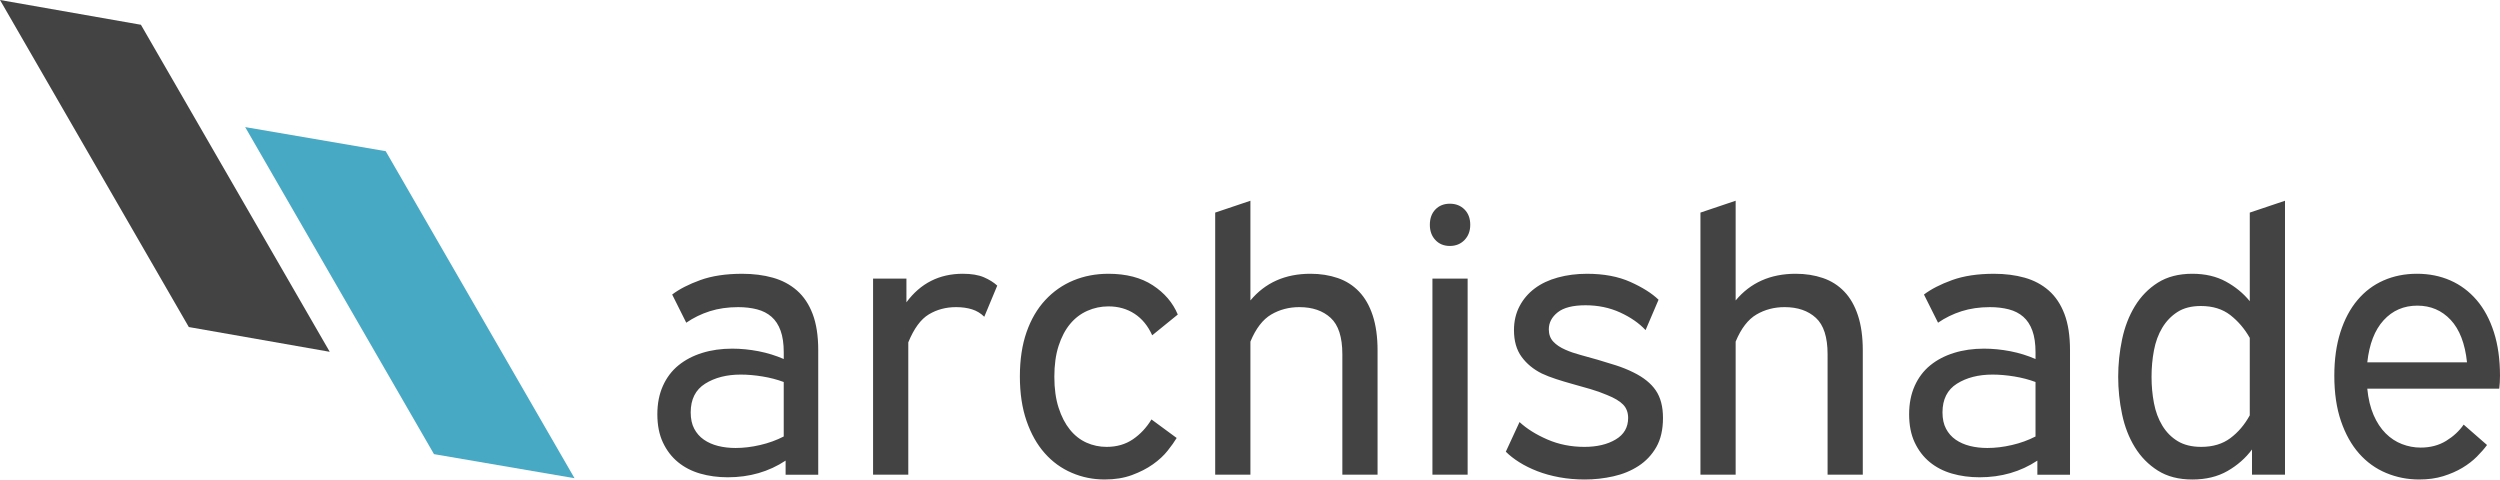
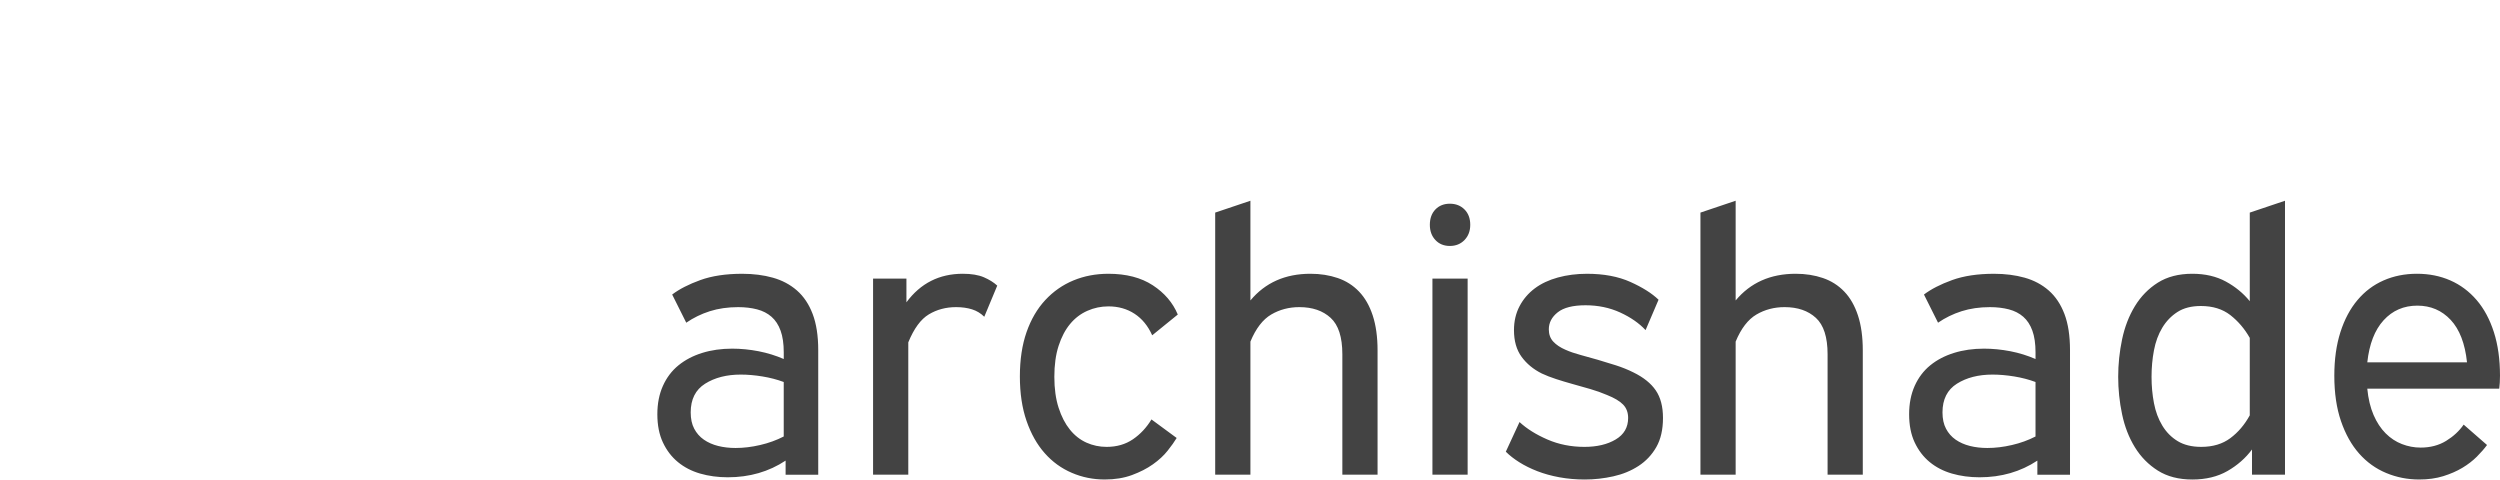
<svg xmlns="http://www.w3.org/2000/svg" version="1.1" id="Layer_1" x="0px" y="0px" width="180px" height="34.524px" viewBox="0 0 180 34.524" xml:space="preserve">
  <path fill="#434343" d="M103.349,17.282c-0.267-0.284-0.4-0.649-0.4-1.094c0-0.462,0.134-0.832,0.4-1.107s0.614-0.414,1.041-0.414  s0.778,0.138,1.054,0.414s0.414,0.645,0.414,1.107c0,0.445-0.139,0.81-0.414,1.094c-0.275,0.285-0.627,0.427-1.054,0.427  S103.615,17.567,103.349,17.282z M62.861,34.177V20.058h2.402v1.708c1.014-1.37,2.366-2.055,4.057-2.055  c0.623,0,1.13,0.085,1.521,0.253c0.391,0.17,0.711,0.37,0.961,0.601l-0.934,2.242c-0.25-0.249-0.543-0.427-0.881-0.534  c-0.338-0.106-0.721-0.16-1.147-0.16c-0.73,0-1.384,0.174-1.962,0.521c-0.579,0.346-1.072,1.018-1.481,2.015v9.528H62.861z   M96.649,34.177v-8.675c0-1.228-0.28-2.099-0.841-2.615s-1.313-0.774-2.255-0.774c-0.747,0-1.424,0.179-2.028,0.534  c-0.605,0.356-1.104,1.005-1.495,1.948v9.582h-2.536v-18.87l2.536-0.854v7.179c1.067-1.281,2.508-1.921,4.324-1.921  c0.712,0,1.365,0.103,1.962,0.307c0.596,0.204,1.107,0.529,1.534,0.974c0.427,0.445,0.756,1.02,0.987,1.723  c0.231,0.702,0.348,1.543,0.348,2.521v8.941H96.649z M103.135,34.177V20.058h2.535v14.119H103.135z M131.586,34.177v-8.675  c0-1.228-0.28-2.099-0.841-2.615s-1.313-0.774-2.255-0.774c-0.748,0-1.424,0.179-2.029,0.534c-0.604,0.356-1.104,1.005-1.494,1.948  v9.582h-2.535v-18.87l2.535-0.854v7.179c1.067-1.281,2.509-1.921,4.324-1.921c0.711,0,1.365,0.103,1.961,0.307  s1.107,0.529,1.535,0.974c0.427,0.445,0.756,1.02,0.987,1.723c0.231,0.702,0.347,1.543,0.347,2.521v8.941H131.586z M50.771,27.625  c-0.694,0.436-1.041,1.125-1.041,2.068c0,0.463,0.084,0.854,0.253,1.174c0.169,0.32,0.4,0.584,0.694,0.788s0.636,0.356,1.028,0.454  c0.391,0.098,0.809,0.146,1.254,0.146c0.569,0,1.161-0.071,1.774-0.214c0.614-0.142,1.179-0.347,1.695-0.614v-3.923  c-0.48-0.178-0.992-0.312-1.535-0.4c-0.543-0.089-1.063-0.134-1.561-0.134C52.319,26.97,51.465,27.189,50.771,27.625z   M50.411,34.097c-0.614-0.178-1.147-0.454-1.601-0.828c-0.454-0.373-0.814-0.845-1.081-1.414s-0.4-1.246-0.4-2.028  c0-0.765,0.133-1.446,0.4-2.042s0.641-1.09,1.121-1.481s1.049-0.689,1.708-0.894c0.658-0.205,1.379-0.307,2.162-0.307  c0.623,0,1.254,0.063,1.895,0.186c0.641,0.125,1.246,0.313,1.815,0.561v-0.48c0-0.622-0.076-1.143-0.227-1.561  c-0.151-0.418-0.369-0.752-0.654-1.001s-0.631-0.427-1.041-0.534c-0.409-0.106-0.863-0.16-1.361-0.16  c-0.747,0-1.428,0.099-2.042,0.294c-0.614,0.196-1.179,0.472-1.695,0.827l-1.014-2.028c0.516-0.392,1.191-0.738,2.028-1.041  c0.836-0.302,1.842-0.453,3.016-0.453c0.801,0,1.535,0.093,2.202,0.28c0.667,0.187,1.245,0.493,1.735,0.92  c0.489,0.428,0.867,0.992,1.134,1.695c0.267,0.703,0.401,1.57,0.401,2.602v8.969h-2.349v-1.015c-1.21,0.801-2.598,1.201-4.164,1.201  C51.688,34.364,51.025,34.275,50.411,34.097z M140.9,27.625c-0.693,0.436-1.041,1.125-1.041,2.068c0,0.463,0.084,0.854,0.254,1.174  c0.168,0.32,0.4,0.584,0.693,0.788c0.294,0.204,0.637,0.356,1.027,0.454c0.392,0.098,0.811,0.146,1.255,0.146  c0.569,0,1.161-0.071,1.774-0.214c0.614-0.142,1.179-0.347,1.695-0.614v-3.923c-0.48-0.178-0.992-0.312-1.535-0.4  s-1.063-0.134-1.561-0.134C142.448,26.97,141.594,27.189,140.9,27.625z M140.54,34.097c-0.614-0.178-1.147-0.454-1.602-0.828  c-0.454-0.373-0.813-0.845-1.081-1.414c-0.267-0.569-0.4-1.246-0.4-2.028c0-0.765,0.134-1.446,0.4-2.042  c0.268-0.596,0.641-1.09,1.121-1.481s1.05-0.689,1.709-0.894c0.657-0.205,1.378-0.307,2.161-0.307c0.622,0,1.255,0.063,1.896,0.186  c0.641,0.125,1.244,0.313,1.814,0.561v-0.48c0-0.622-0.076-1.143-0.227-1.561c-0.152-0.418-0.37-0.752-0.654-1.001  c-0.285-0.249-0.632-0.427-1.041-0.534c-0.409-0.106-0.863-0.16-1.361-0.16c-0.747,0-1.428,0.099-2.041,0.294  c-0.614,0.196-1.18,0.472-1.695,0.827l-1.014-2.028c0.516-0.392,1.191-0.738,2.028-1.041c0.836-0.302,1.841-0.453,3.016-0.453  c0.801,0,1.534,0.093,2.202,0.28c0.666,0.187,1.244,0.493,1.734,0.92c0.489,0.428,0.867,0.992,1.135,1.695  c0.267,0.703,0.4,1.57,0.4,2.602v8.969h-2.35v-1.015c-1.21,0.801-2.598,1.201-4.163,1.201  C141.816,34.364,141.154,34.275,140.54,34.097z M77.167,34.042c-0.747-0.319-1.397-0.791-1.948-1.414  c-0.552-0.622-0.988-1.396-1.308-2.322c-0.32-0.924-0.48-1.992-0.48-3.202s0.161-2.272,0.48-3.189  c0.32-0.916,0.77-1.686,1.348-2.309c0.578-0.622,1.254-1.095,2.028-1.415s1.615-0.479,2.522-0.479c1.281,0,2.344,0.276,3.189,0.827  c0.845,0.552,1.446,1.254,1.802,2.108l-1.842,1.495c-0.303-0.677-0.725-1.192-1.268-1.549c-0.543-0.355-1.17-0.533-1.882-0.533  c-0.534,0-1.041,0.106-1.521,0.32c-0.48,0.213-0.894,0.529-1.241,0.947s-0.623,0.943-0.827,1.574  c-0.205,0.632-0.307,1.375-0.307,2.229c0,0.854,0.103,1.598,0.307,2.229c0.204,0.633,0.476,1.157,0.814,1.575  c0.337,0.418,0.734,0.729,1.188,0.935c0.454,0.204,0.938,0.307,1.455,0.307c0.729,0,1.361-0.183,1.895-0.547  c0.534-0.365,0.979-0.842,1.334-1.429l1.815,1.335c-0.16,0.267-0.378,0.574-0.654,0.92c-0.276,0.348-0.627,0.672-1.054,0.975  c-0.427,0.303-0.93,0.561-1.508,0.774s-1.232,0.32-1.961,0.32C78.705,34.524,77.914,34.364,77.167,34.042z M112.276,34.364  c-0.579-0.106-1.108-0.254-1.589-0.44c-0.48-0.188-0.912-0.4-1.294-0.641c-0.383-0.24-0.707-0.494-0.974-0.761l0.987-2.135  c0.516,0.479,1.183,0.898,2.001,1.254c0.818,0.356,1.709,0.534,2.67,0.534c0.906,0,1.658-0.178,2.254-0.534  c0.597-0.355,0.895-0.872,0.895-1.548c0-0.391-0.119-0.711-0.359-0.961c-0.24-0.249-0.628-0.48-1.161-0.693  c-0.374-0.16-0.774-0.303-1.202-0.428c-0.426-0.124-0.85-0.244-1.268-0.359c-0.418-0.116-0.818-0.236-1.2-0.361  c-0.384-0.124-0.726-0.258-1.028-0.4c-0.604-0.302-1.09-0.702-1.454-1.201c-0.364-0.498-0.548-1.138-0.548-1.921  c0-0.641,0.135-1.215,0.401-1.722s0.631-0.934,1.094-1.281c0.462-0.347,1.019-0.609,1.669-0.787  c0.648-0.178,1.348-0.267,2.095-0.267c1.21,0,2.251,0.196,3.122,0.587c0.872,0.392,1.549,0.818,2.029,1.281l-0.935,2.188  c-0.463-0.498-1.072-0.921-1.828-1.269c-0.757-0.346-1.589-0.52-2.495-0.52c-0.908,0-1.575,0.169-2.002,0.507  c-0.428,0.338-0.641,0.747-0.641,1.228c0,0.356,0.106,0.65,0.32,0.881c0.213,0.231,0.507,0.427,0.881,0.588  c0.32,0.143,0.68,0.266,1.08,0.373c0.4,0.106,0.814,0.223,1.242,0.347c0.426,0.125,0.862,0.259,1.307,0.4  c0.445,0.143,0.863,0.312,1.255,0.507c0.729,0.356,1.268,0.788,1.614,1.295c0.348,0.508,0.521,1.17,0.521,1.988  c0,0.836-0.16,1.535-0.48,2.096c-0.32,0.56-0.748,1.014-1.281,1.36c-0.534,0.347-1.139,0.597-1.814,0.747  c-0.678,0.151-1.362,0.228-2.056,0.228C113.464,34.524,112.854,34.47,112.276,34.364z M156.78,22.46  c-0.445,0.285-0.81,0.663-1.095,1.134c-0.284,0.472-0.484,1.015-0.6,1.628c-0.117,0.614-0.174,1.25-0.174,1.908  s0.057,1.291,0.174,1.896c0.115,0.604,0.315,1.144,0.6,1.614c0.285,0.472,0.654,0.846,1.107,1.121  c0.454,0.276,1.02,0.414,1.695,0.414c0.836,0,1.535-0.209,2.096-0.627s1.027-0.965,1.4-1.643v-5.578  c-0.373-0.657-0.84-1.204-1.4-1.641c-0.561-0.436-1.268-0.654-2.123-0.654C157.785,22.033,157.225,22.175,156.78,22.46z   M155.365,33.883c-0.676-0.427-1.227-0.987-1.654-1.682c-0.427-0.694-0.734-1.485-0.921-2.375s-0.28-1.788-0.28-2.696  c0-0.907,0.094-1.805,0.28-2.695c0.187-0.89,0.494-1.686,0.921-2.389c0.428-0.703,0.979-1.268,1.654-1.695  c0.676-0.426,1.504-0.64,2.482-0.64c0.926,0,1.73,0.187,2.416,0.561c0.684,0.373,1.258,0.845,1.721,1.414v-6.379l2.536-0.854v19.724  h-2.376v-1.815c-0.463,0.623-1.05,1.139-1.762,1.548c-0.711,0.409-1.557,0.614-2.535,0.614S156.041,34.31,155.365,33.883z   M171.619,23.06c-0.641,0.703-1.031,1.713-1.174,3.029h7.18c-0.143-1.352-0.534-2.37-1.175-3.056  c-0.641-0.685-1.441-1.027-2.401-1.027C173.069,22.006,172.26,22.358,171.619,23.06z M171.807,34.056  c-0.748-0.311-1.397-0.777-1.949-1.4c-0.551-0.623-0.986-1.401-1.307-2.336c-0.32-0.934-0.48-2.023-0.48-3.27  c0-1.174,0.146-2.219,0.439-3.136c0.294-0.916,0.703-1.686,1.229-2.309c0.524-0.622,1.151-1.095,1.881-1.415s1.53-0.479,2.402-0.479  c0.871,0,1.672,0.159,2.402,0.479c0.729,0.32,1.361,0.793,1.895,1.415c0.534,0.623,0.947,1.393,1.241,2.309  c0.294,0.917,0.44,1.962,0.44,3.136c0,0.178-0.004,0.344-0.014,0.494c-0.009,0.151-0.021,0.298-0.039,0.44h-9.502  c0.07,0.729,0.223,1.361,0.453,1.896c0.231,0.533,0.521,0.974,0.868,1.32c0.347,0.348,0.737,0.605,1.174,0.774  s0.886,0.253,1.348,0.253c0.694,0,1.304-0.16,1.829-0.48c0.523-0.32,0.947-0.711,1.268-1.174l1.682,1.468  c-0.197,0.267-0.441,0.547-0.734,0.841c-0.294,0.293-0.641,0.561-1.041,0.801s-0.859,0.44-1.375,0.601s-1.094,0.24-1.734,0.24  C173.346,34.524,172.554,34.368,171.807,34.056z" />
-   <polygon fill="#48A9C5" points="41.366,34.432 27.771,10.885 17.653,9.151 31.248,32.698 " />
-   <polygon fill="#434343" points="23.741,25.33 10.146,1.783 0,0 13.595,23.547 " />
</svg>